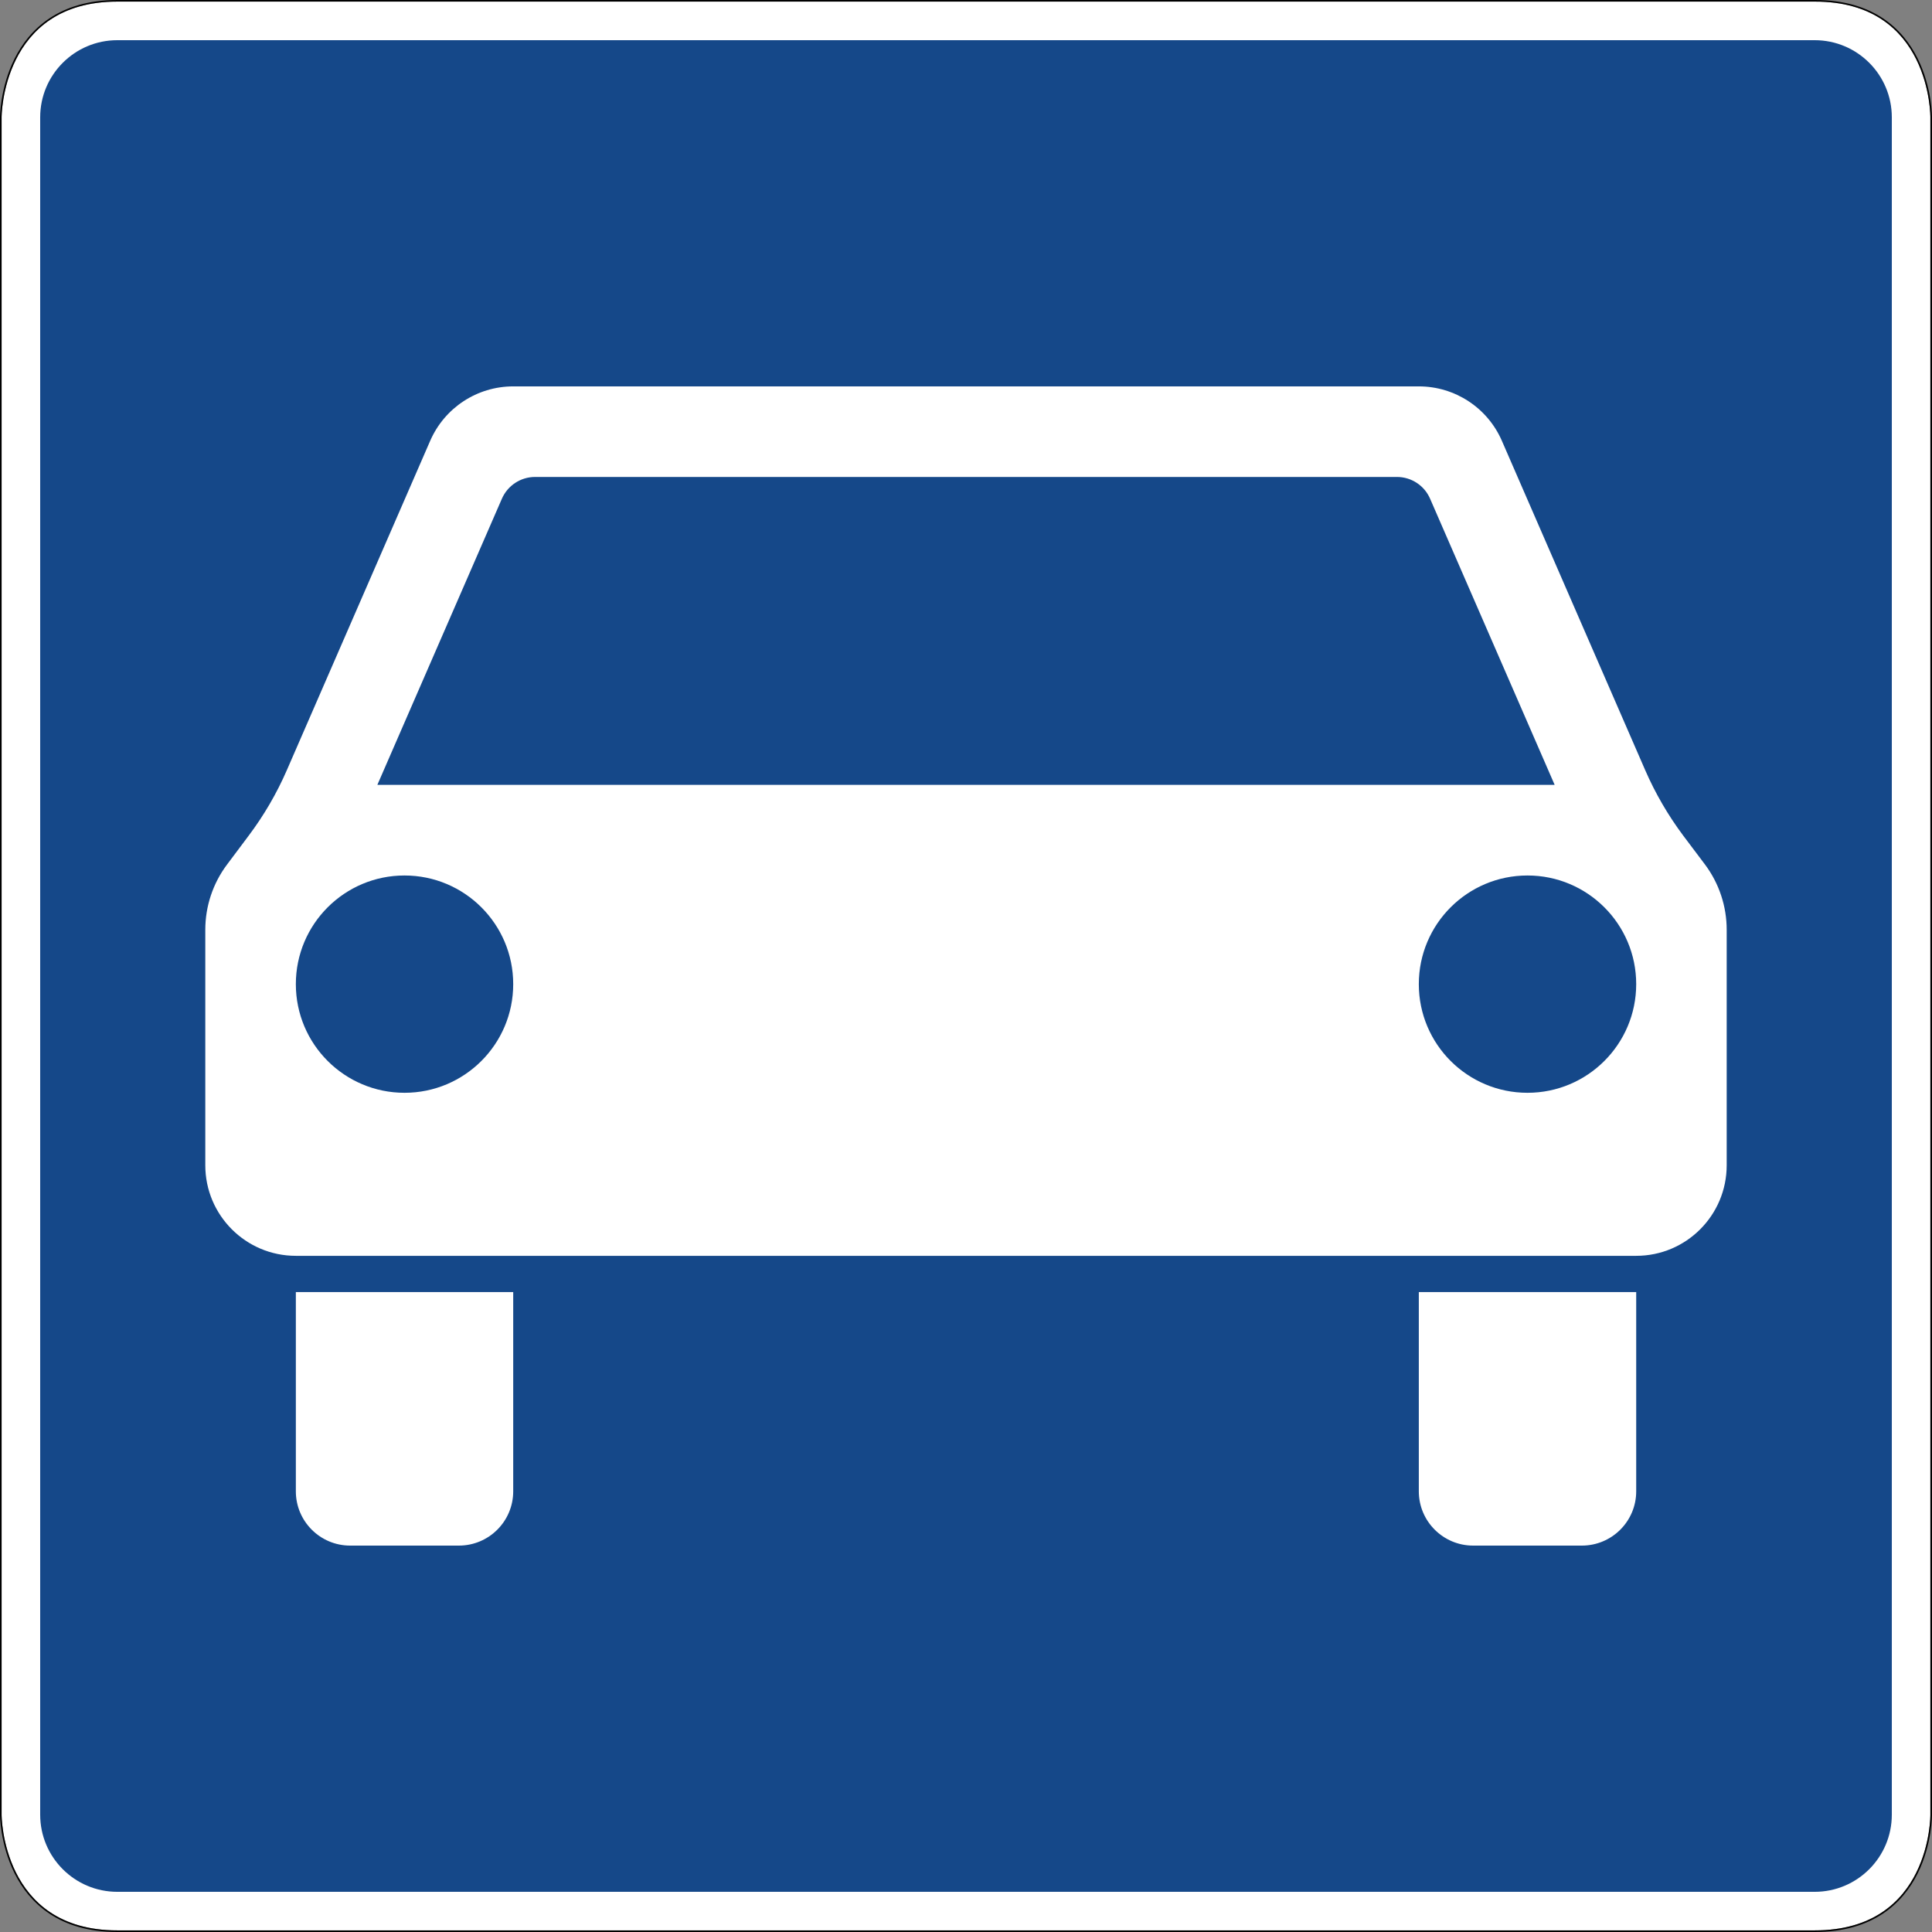
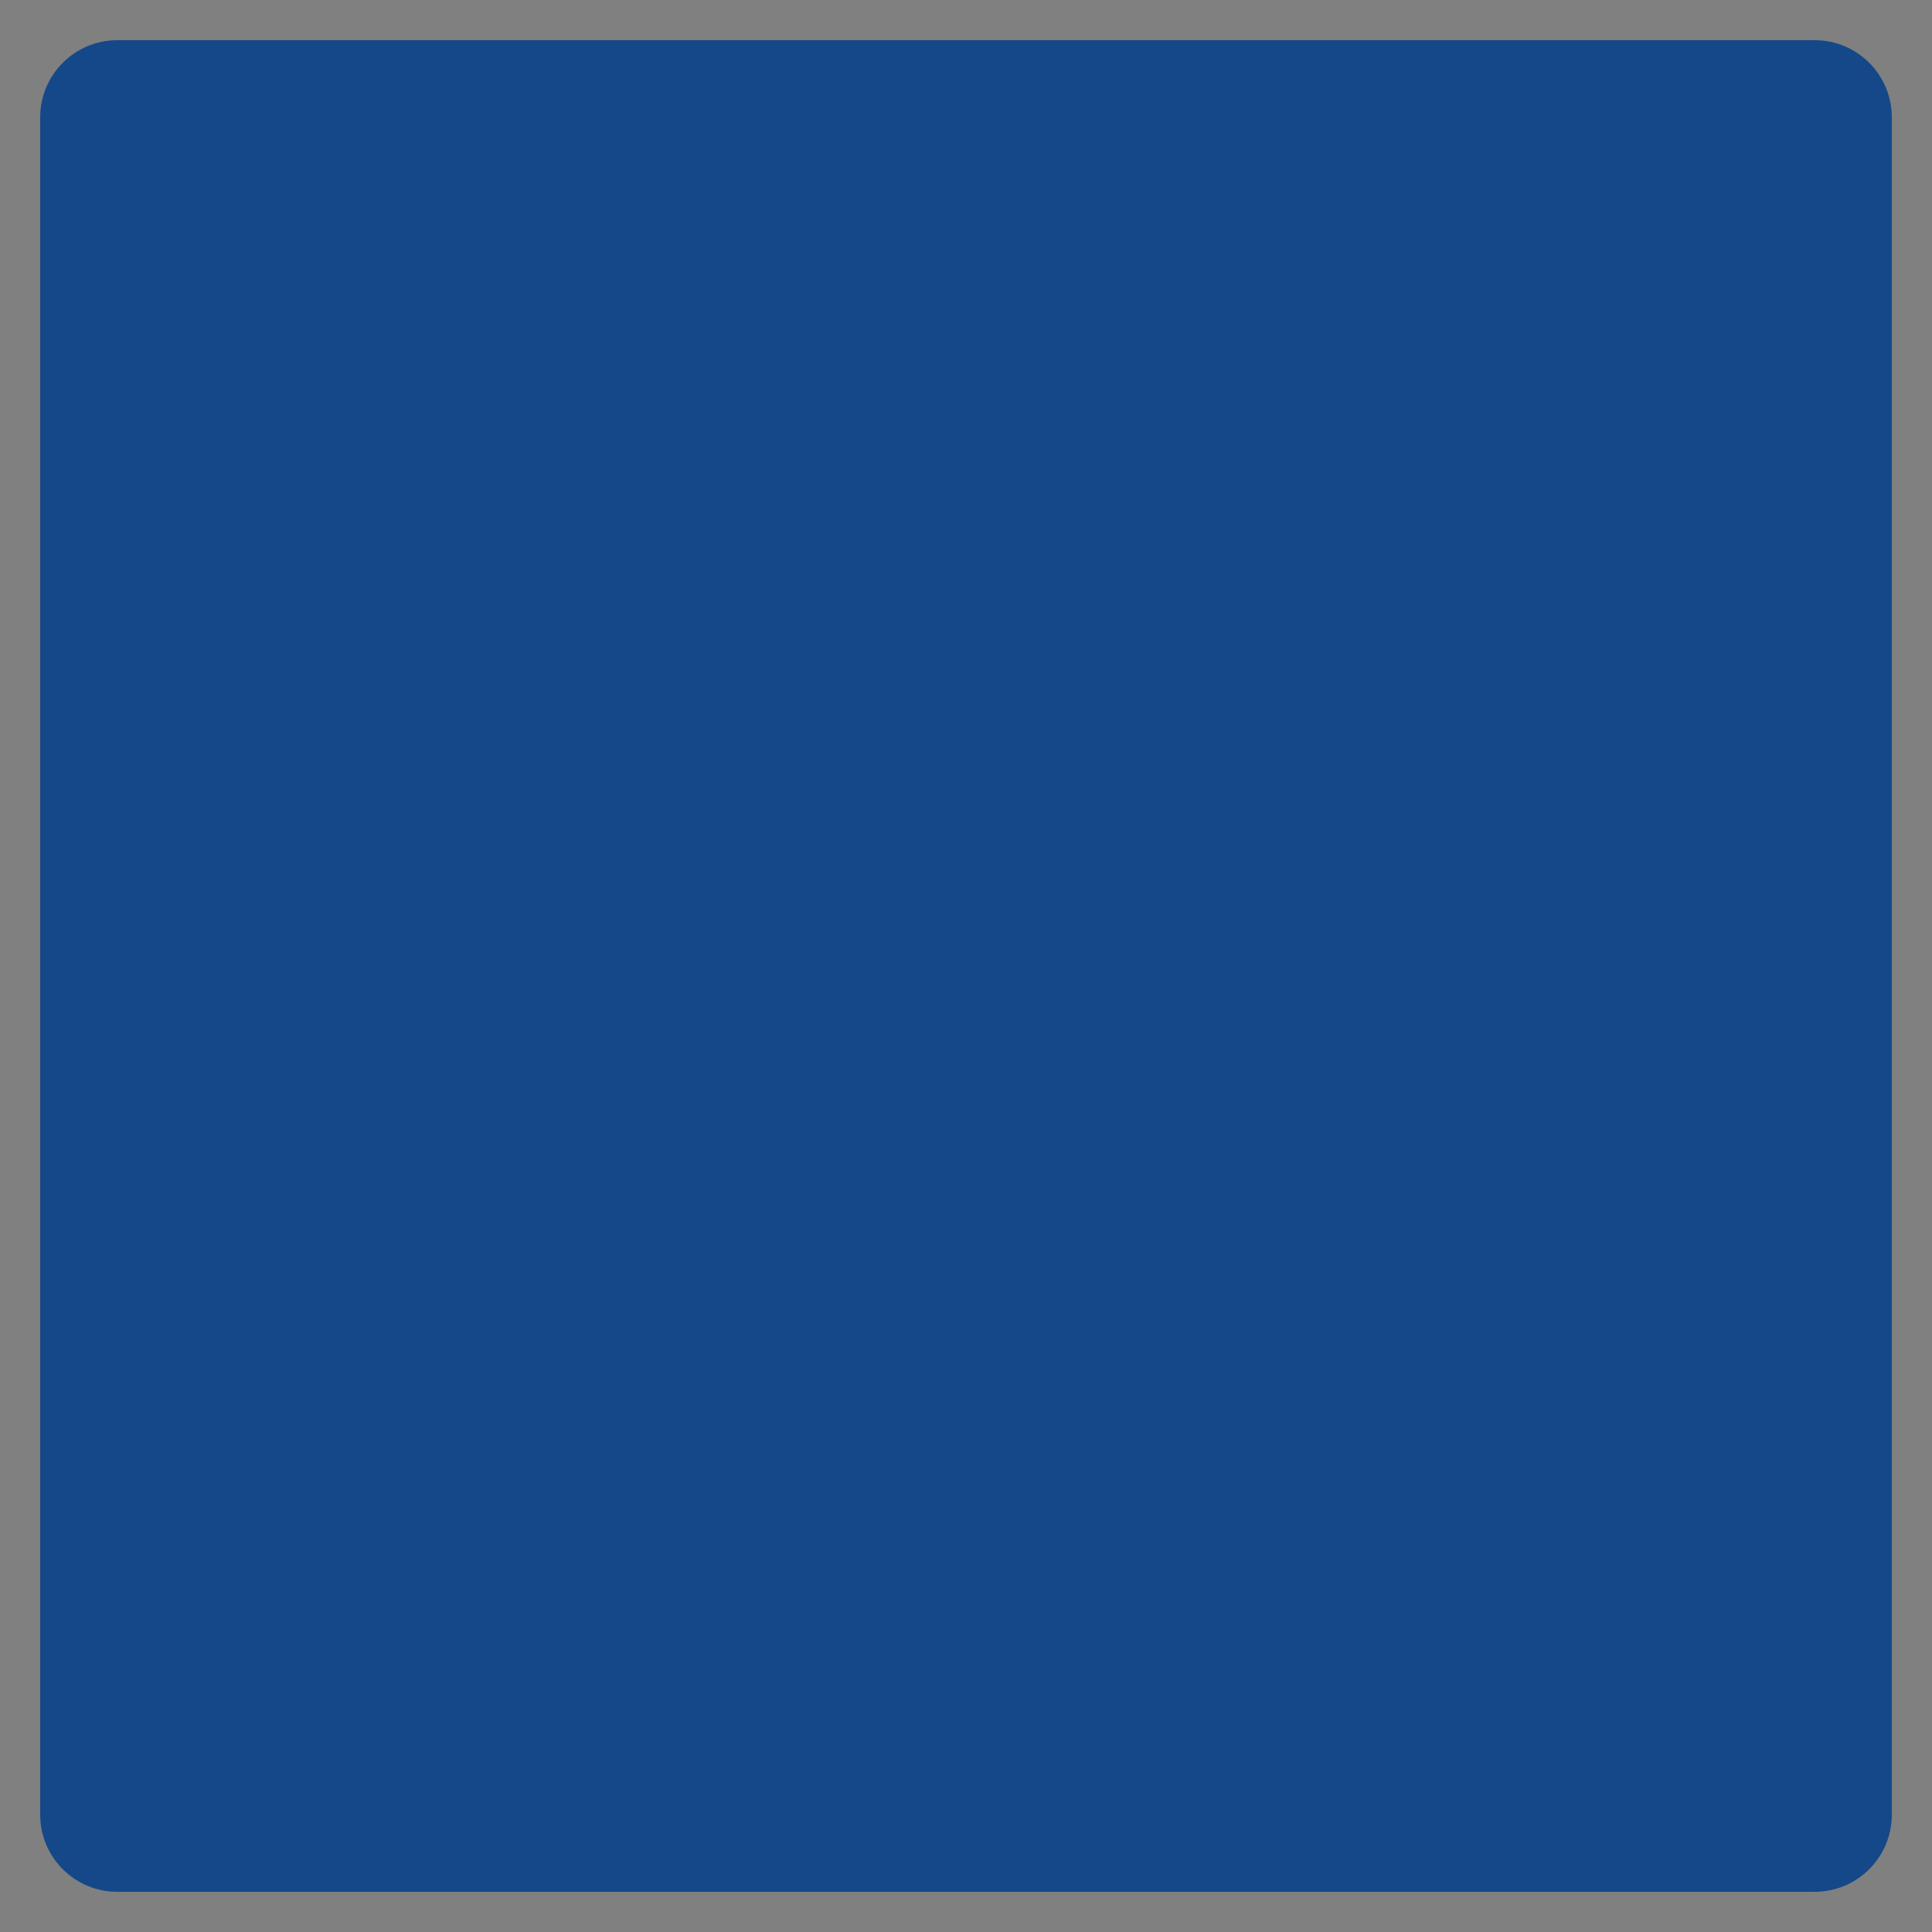
<svg xmlns="http://www.w3.org/2000/svg" viewBox="0 0 601.001 601.002" height="601.002" width="601.001" xml:space="preserve" version="1.1" id="svg4821">
  <rect x="0" y="0" width="601.001" height="601.002" fill="#808080" stroke="none" />
  <defs id="defs4825" />
  <g transform="matrix(1.25,0,0,-1.25,0,601.002)" id="g4829">
    <g id="g4831">
-       <path id="path4833" style="fill:#ffffff;fill-opacity:1;fill-rule:nonzero;stroke:none" d="M 29.199,480.403 C 0.336,480.418 0.398,451.598 0.398,451.598 l 0,-422.398 c 0,0 -0.062,-28.825 28.801,-28.797 l 422.403,0 C 480.648,0.372 480.398,29.2 480.398,29.2 l 0,422.398 c 0,0 0.239,28.899 -28.796,28.805 l -422.403,0 z" />
      <path id="path4835" style="fill:#154889;fill-opacity:1;fill-rule:nonzero;stroke:none" d="M 29.199,470.801 C 18.602,470.801 10,462.208 10,451.602 L 10,29.2 C 10,18.59 18.602,10 29.199,10 l 422.403,0 c 10.601,0 19.199,8.59 19.199,19.2 l 0,422.402 c 0,10.606 -8.598,19.199 -19.199,19.199 l -422.403,0 z" />
-       <path id="path4837" style="fill:#000000;fill-opacity:1;fill-rule:nonzero;stroke:none" d="M 29.199,480.801 C 14.633,480.809 7.258,473.485 3.617,466.184 -0.023,458.883 0,451.594 0,451.594 L 0,29.2 C 0,29.2 -0.02,21.911 3.617,14.614 7.258,7.313 14.633,-0.011 29.199,0 l 422.403,0 c 14.656,-0.015 22.035,7.313 25.652,14.614 3.613,7.297 3.547,14.582 3.547,14.586 l 0,422.398 c 0,0.004 0.062,7.309 -3.555,14.613 -3.617,7.305 -10.996,14.637 -25.644,14.59 l -422.403,0 z m 0,-0.398 422.403,0 c 29.035,0.094 28.796,-28.805 28.796,-28.805 l 0,-422.398 c 0,0 0.25,-28.828 -28.796,-28.797 l -422.403,0 C 0.336,0.375 0.398,29.2 0.398,29.2 l 0,422.398 c 0,0 -0.062,28.82 28.801,28.805 z" />
-       <path id="path4839" style="fill:#ffffff;fill-opacity:1;fill-rule:nonzero;stroke:none" d="m 127.719,384.645 c -8.973,0 -17.09,-5.324 -20.664,-13.551 l -35.66,-81.933 c -2.52,-5.793 -5.704,-11.262 -9.497,-16.309 l -5.402,-7.211 C 52.98,260.958 51.09,255.258 51.09,249.411 l 0,-58.594 c 0,-12.453 10.094,-22.543 22.535,-22.543 l 333.563,0 c 12.441,0 22.519,10.09 22.519,22.543 l 0,58.594 c 0,5.847 -1.887,11.547 -5.387,16.23 l -5.429,7.211 c -3.77,5.047 -6.953,10.516 -9.473,16.309 l -35.656,81.933 c -3.574,8.227 -11.692,13.551 -20.672,13.551 l -225.371,0 z m 5.445,-22.539 214.477,0 c 3.597,0 6.836,-2.133 8.261,-5.43 l 30.993,-71.199 -292.985,0 30.985,71.199 c 1.433,3.297 4.679,5.43 8.269,5.43 z m -32.496,-99.18 c 14.937,0 27.051,-12.101 27.051,-27.039 0,-14.937 -12.114,-27.039 -27.051,-27.039 -14.926,0 -27.043,12.102 -27.043,27.039 0,14.938 12.117,27.039 27.043,27.039 z m 279.465,0 c 14.937,0 27.055,-12.101 27.055,-27.039 0,-14.937 -12.118,-27.039 -27.055,-27.039 -14.938,0 -27.043,12.102 -27.043,27.039 0,14.938 12.105,27.039 27.043,27.039 z M 73.625,159.254 l 0,-49.586 c 0,-7.46 6.059,-13.507 13.52,-13.507 l 27.043,0 c 7.476,0 13.531,6.047 13.531,13.507 l 0,49.586 -54.094,0 z m 279.465,0 0,-49.586 c 0,-7.46 6.058,-13.507 13.523,-13.507 l 27.043,0 c 7.473,0 13.532,6.047 13.532,13.507 l 0,49.586 -54.098,0 z" />
    </g>
  </g>
</svg>